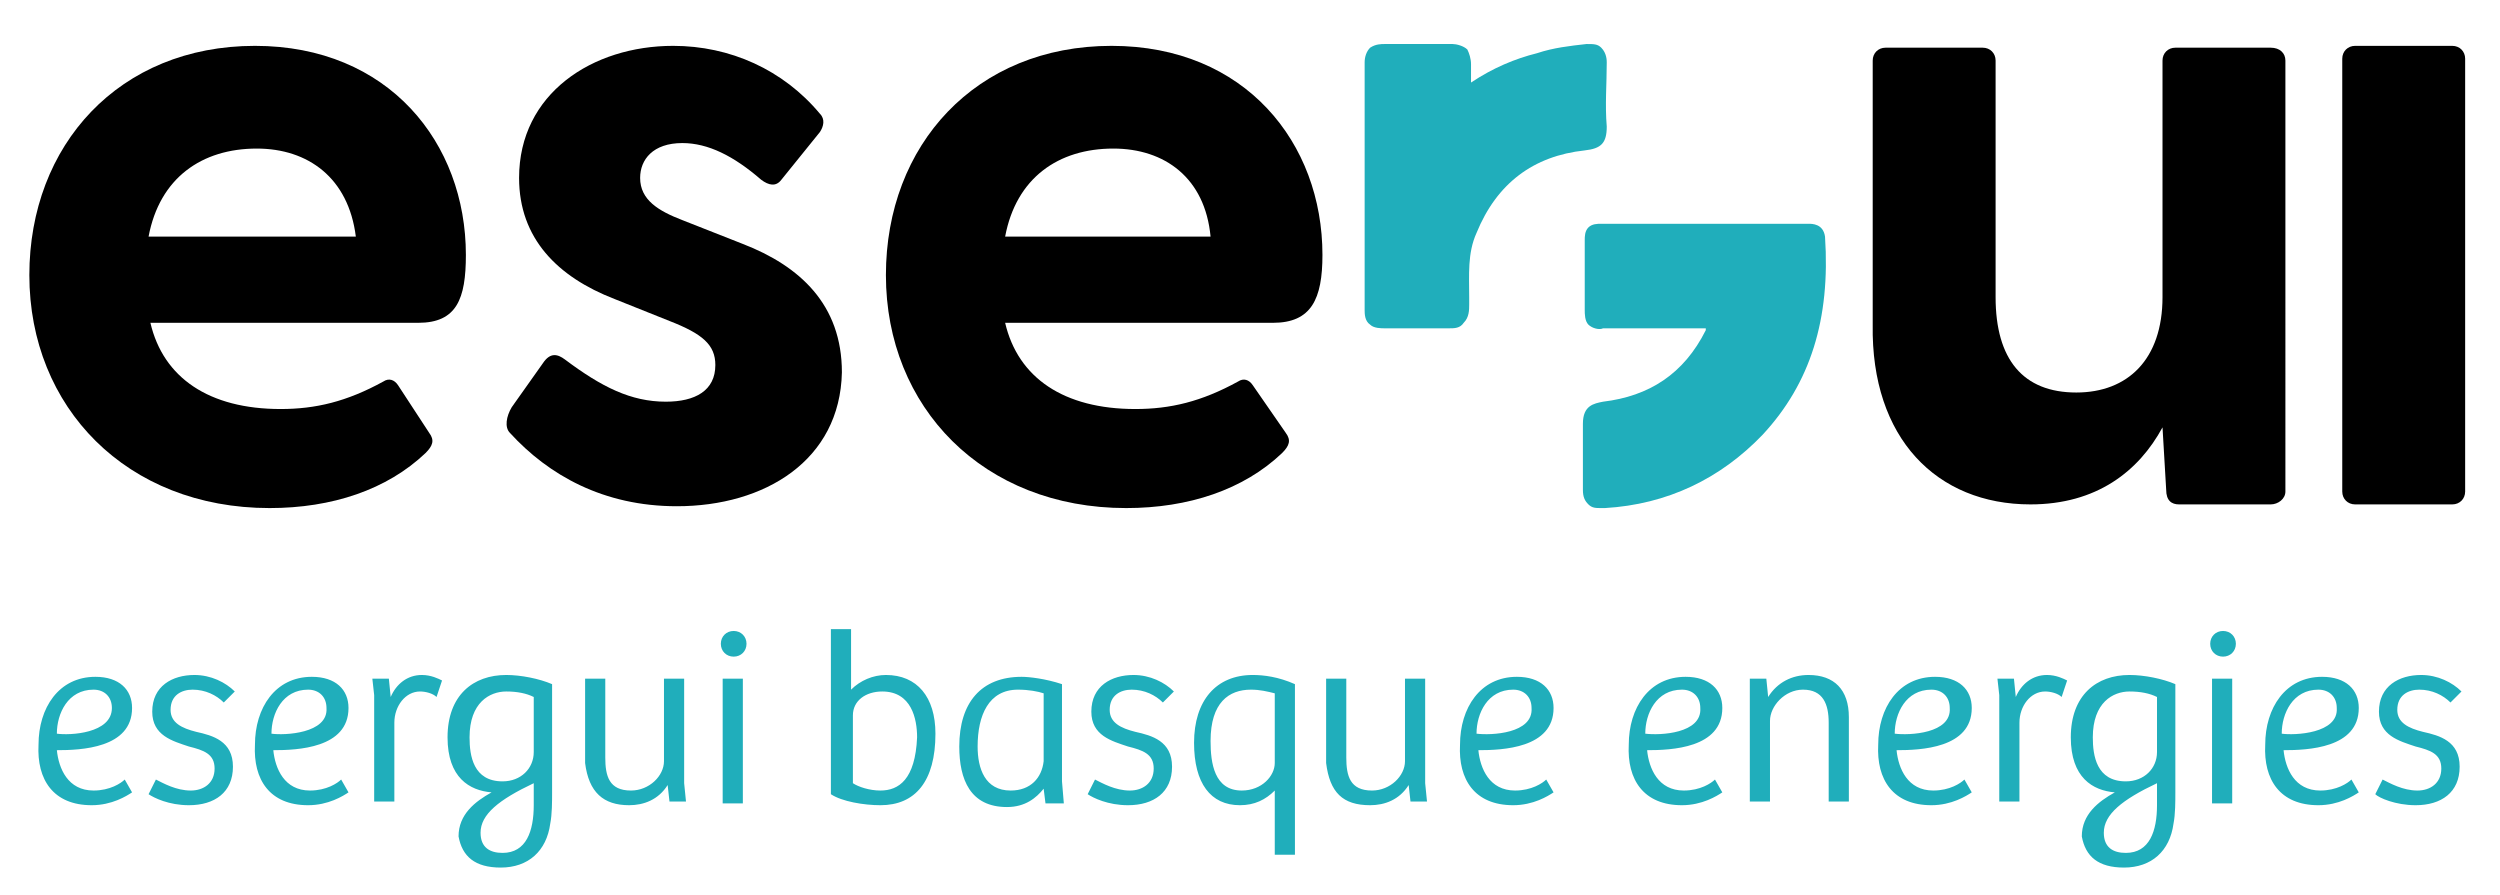
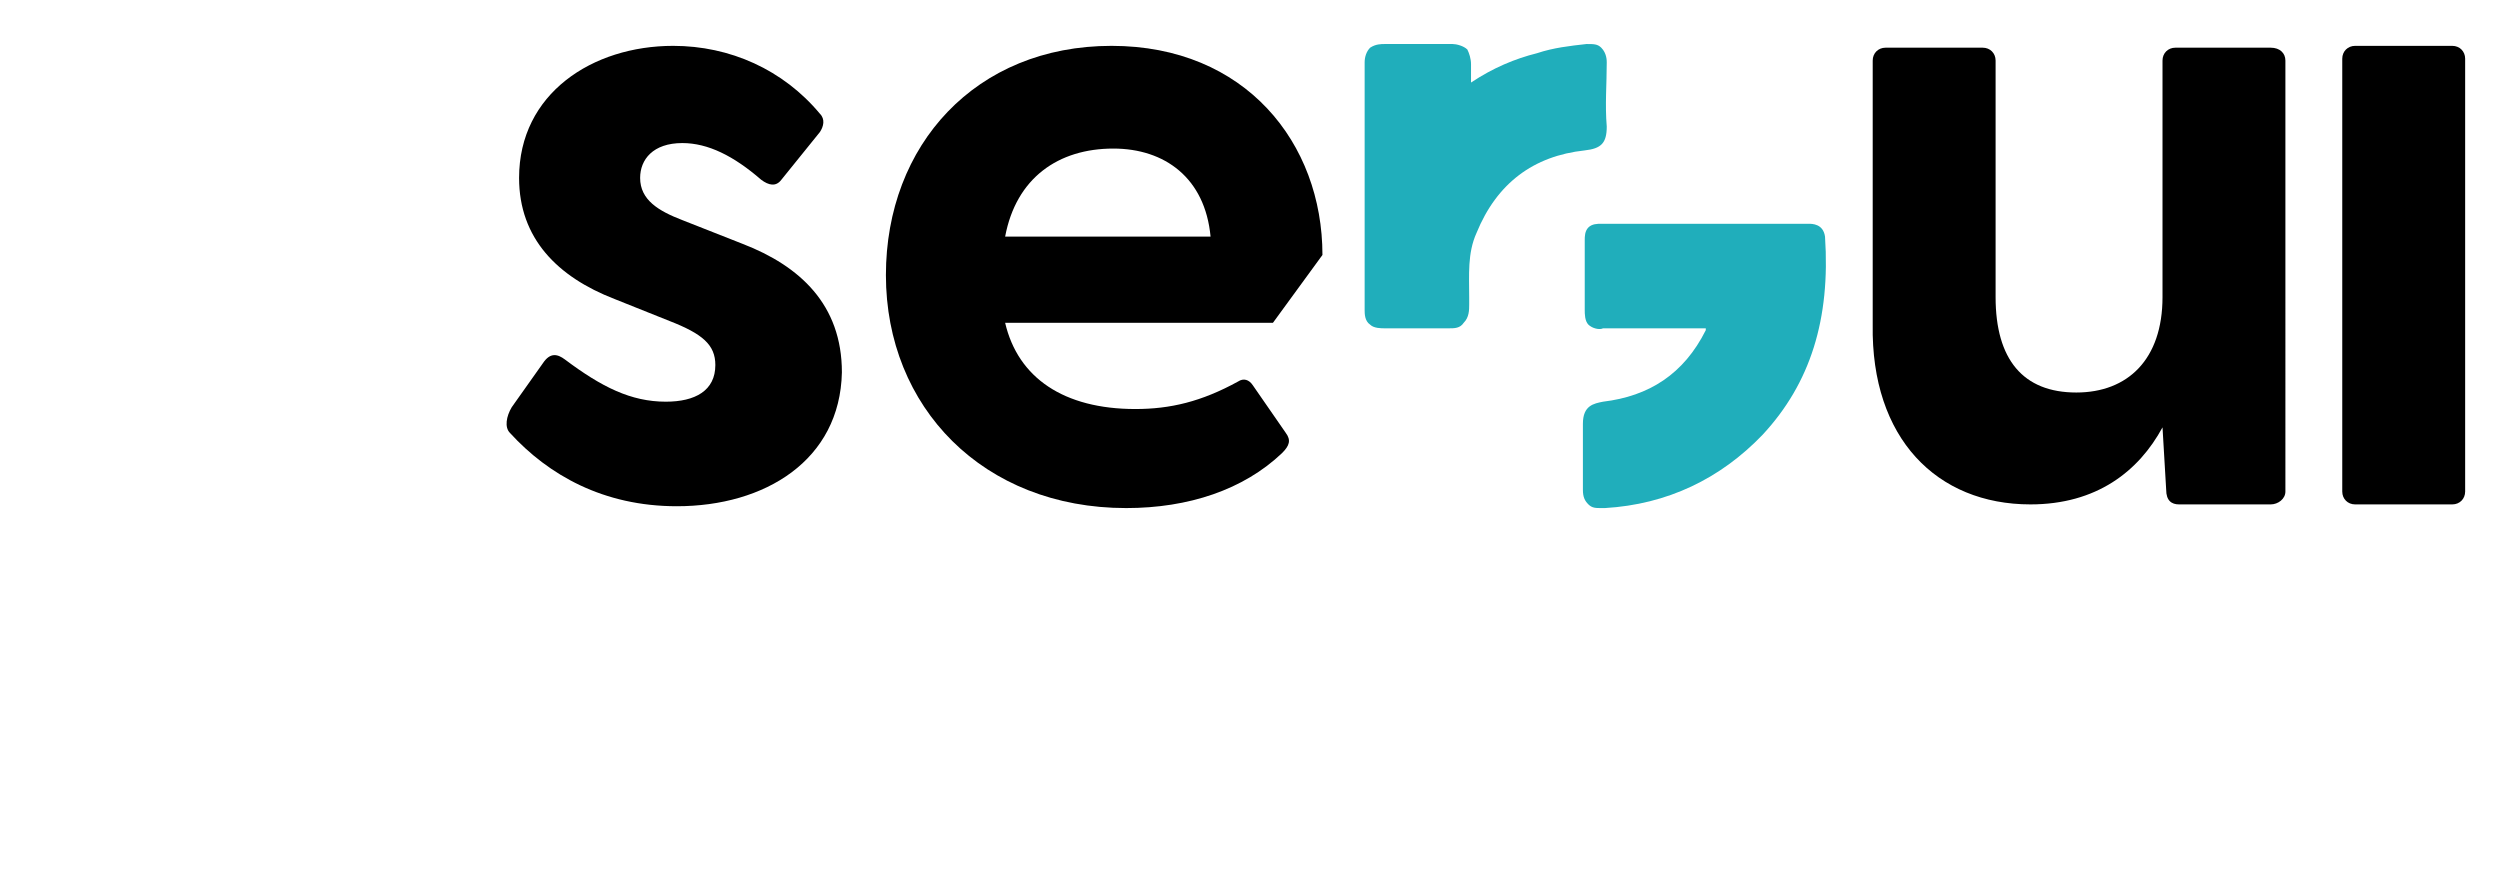
<svg xmlns="http://www.w3.org/2000/svg" version="1.1" id="Capa_1" x="0px" y="0px" viewBox="0 0 136.3 48.8" style="enable-background:new 0 0 136.3 48.8;" xml:space="preserve">
  <style type="text/css">
	.st0{fill:#20AEBB;}
</style>
  <g>
-     <path class="st0" d="M131.7,43.9c1.4,0,2.4-0.7,2.4-2.1c0-1.4-1.1-1.7-2-1.9c-0.8-0.2-1.4-0.5-1.4-1.2c0-0.8,0.6-1.1,1.2-1.1   c0.7,0,1.3,0.3,1.7,0.7l0.6-0.6c-0.5-0.5-1.3-0.9-2.2-0.9c-1.2,0-2.3,0.6-2.3,2c0,1.3,1.1,1.6,2,1.9c0.8,0.2,1.4,0.4,1.4,1.2   s-0.6,1.2-1.3,1.2c-0.8,0-1.5-0.4-1.9-0.6l-0.4,0.8C129.7,43.5,130.6,43.9,131.7,43.9 M124.4,40c0-1.1,0.6-2.4,2-2.4   c0.6,0,1,0.4,1,1C127.5,40,125.1,40.1,124.4,40 M126.4,43.9c1.1,0,1.9-0.5,2.2-0.7l-0.4-0.7c-0.2,0.2-0.8,0.6-1.7,0.6   c-1.4,0-1.9-1.2-2-2.2c1.3,0,4.1-0.1,4.1-2.3c0-1-0.7-1.7-2-1.7c-2,0-3.1,1.7-3.1,3.7C123.4,42.5,124.3,43.9,126.4,43.9    M120.6,43.8h1.1V37h-1.1V43.8z M121.2,35.8c0.4,0,0.7-0.3,0.7-0.7c0-0.4-0.3-0.7-0.7-0.7c-0.4,0-0.7,0.3-0.7,0.7   C120.5,35.5,120.8,35.8,121.2,35.8 M115.9,46.5c-0.7,0-1.2-0.3-1.2-1.1c0-1,1-1.8,2.9-2.7v1.2C117.6,45.3,117.2,46.5,115.9,46.5    M115.9,42.6c-1.6,0-1.8-1.4-1.8-2.4c0-1.9,1.1-2.5,2-2.5c0.6,0,1.1,0.1,1.5,0.3v3C117.6,41.9,116.9,42.6,115.9,42.6 M115.8,47.3   c1.5,0,2.5-0.9,2.7-2.4c0.1-0.5,0.1-1.2,0.1-1.7v-5.9c-0.7-0.3-1.7-0.5-2.5-0.5c-1.8,0-3.2,1.1-3.2,3.4c0,2.2,1.2,2.9,2.4,3   c-0.9,0.5-1.8,1.2-1.8,2.4C113.7,46.7,114.4,47.3,115.8,47.3 M109,37.9v5.8h1.1v-4.3c0-0.9,0.6-1.7,1.4-1.7c0.3,0,0.7,0.1,0.9,0.3   l0.3-0.9c-0.2-0.1-0.6-0.3-1.1-0.3c-0.8,0-1.4,0.5-1.7,1.2l-0.1-1h-0.9L109,37.9z M103.3,40c0-1.1,0.6-2.4,2-2.4c0.6,0,1,0.4,1,1   C106.4,40,104.1,40.1,103.3,40 M105.3,43.9c1.1,0,1.9-0.5,2.2-0.7l-0.4-0.7c-0.2,0.2-0.8,0.6-1.7,0.6c-1.4,0-1.9-1.2-2-2.2   c1.3,0,4.1-0.1,4.1-2.3c0-1-0.7-1.7-2-1.7c-2,0-3.1,1.7-3.1,3.7C102.3,42.5,103.2,43.9,105.3,43.9 M95.4,38v5.7h1.1v-4.4   c0-0.8,0.8-1.7,1.8-1.7c1.1,0,1.4,0.8,1.4,1.8v4.3h1.1v-4.6c0-1.5-0.8-2.3-2.2-2.3c-0.9,0-1.7,0.4-2.2,1.2l-0.1-1h-0.9L95.4,38z    M89.7,40c0-1.1,0.6-2.4,2-2.4c0.6,0,1,0.4,1,1C92.8,40,90.5,40.1,89.7,40 M91.7,43.9c1.1,0,1.9-0.5,2.2-0.7l-0.4-0.7   c-0.2,0.2-0.8,0.6-1.7,0.6c-1.4,0-1.9-1.2-2-2.2c1.3,0,4.1-0.1,4.1-2.3c0-1-0.7-1.7-2-1.7c-2,0-3.1,1.7-3.1,3.7   C88.7,42.5,89.6,43.9,91.7,43.9 M80.5,40c0-1.1,0.6-2.4,2-2.4c0.6,0,1,0.4,1,1C83.6,40,81.3,40.1,80.5,40 M82.5,43.9   c1.1,0,1.9-0.5,2.2-0.7l-0.4-0.7c-0.2,0.2-0.8,0.6-1.7,0.6c-1.4,0-1.9-1.2-2-2.2c1.3,0,4.1-0.1,4.1-2.3c0-1-0.7-1.7-2-1.7   c-2,0-3.1,1.7-3.1,3.7C79.5,42.5,80.4,43.9,82.5,43.9 M74.7,43.9c0.8,0,1.6-0.3,2.1-1.1h0l0.1,0.9h0.9l-0.1-1V37h-1.1v4.5   c0,0.8-0.8,1.6-1.8,1.6c-1.2,0-1.4-0.8-1.4-1.8V37h-1.1v4.6C72.5,43.2,73.2,43.9,74.7,43.9 M67.7,43.1c-1.5,0-1.7-1.5-1.7-2.7   c0-2.1,1-2.8,2.2-2.8c0.5,0,0.9,0.1,1.3,0.2v3.8C69.5,42.3,68.8,43.1,67.7,43.1 M69.5,43.1v3.5h1.1v-9.3c-0.9-0.4-1.7-0.5-2.3-0.5   c-2,0-3.2,1.4-3.2,3.7c0,2.2,0.9,3.4,2.5,3.4C68.4,43.9,69,43.6,69.5,43.1L69.5,43.1z M61.5,43.9c1.4,0,2.4-0.7,2.4-2.1   c0-1.4-1.1-1.7-2-1.9c-0.8-0.2-1.4-0.5-1.4-1.2c0-0.8,0.6-1.1,1.2-1.1c0.7,0,1.3,0.3,1.7,0.7l0.6-0.6c-0.5-0.5-1.3-0.9-2.2-0.9   c-1.2,0-2.3,0.6-2.3,2c0,1.3,1.1,1.6,2,1.9c0.8,0.2,1.4,0.4,1.4,1.2s-0.6,1.2-1.3,1.2c-0.8,0-1.5-0.4-1.9-0.6l-0.4,0.8   C59.6,43.5,60.4,43.9,61.5,43.9 M55.1,43.1c-1.4,0-1.8-1.2-1.8-2.4c0-1.7,0.6-3.1,2.2-3.1c0.6,0,1.1,0.1,1.4,0.2v3.7   C56.8,42.4,56.2,43.1,55.1,43.1 M54.9,44c1,0,1.6-0.5,2-1l0,0l0.1,0.8H58l-0.1-1.2v-5.3c-0.9-0.3-1.8-0.4-2.2-0.4   c-2.2,0-3.4,1.4-3.4,3.8C52.3,42.5,52.9,44,54.9,44 M48,43.1c-0.6,0-1.2-0.2-1.5-0.4V39c0-0.8,0.7-1.3,1.6-1.3   c1.6,0,1.9,1.5,1.9,2.5C49.9,42.5,49,43.1,48,43.1 M48,43.9c1.9,0,3-1.3,3-3.9c0-2-1-3.2-2.7-3.2c-0.7,0-1.4,0.3-1.9,0.8v-3.3h-1.1   v9C45.9,43.7,47.1,43.9,48,43.9 M39.4,43.8h1.1V37h-1.1V43.8z M40,35.8c0.4,0,0.7-0.3,0.7-0.7c0-0.4-0.3-0.7-0.7-0.7   c-0.4,0-0.7,0.3-0.7,0.7C39.3,35.5,39.6,35.8,40,35.8 M34.3,43.9c0.8,0,1.6-0.3,2.1-1.1h0l0.1,0.9h0.9l-0.1-1V37h-1.1v4.5   c0,0.8-0.8,1.6-1.8,1.6c-1.2,0-1.4-0.8-1.4-1.8V37h-1.1v4.6C32.1,43.2,32.9,43.9,34.3,43.9 M27.4,46.5c-0.7,0-1.2-0.3-1.2-1.1   c0-1,1-1.8,2.9-2.7v1.2C29.1,45.3,28.7,46.5,27.4,46.5 M27.4,42.6c-1.6,0-1.8-1.4-1.8-2.4c0-1.9,1.1-2.5,2-2.5   c0.6,0,1.1,0.1,1.5,0.3v3C29.1,41.9,28.4,42.6,27.4,42.6 M27.3,47.3c1.5,0,2.5-0.9,2.7-2.4c0.1-0.5,0.1-1.2,0.1-1.7v-5.9   c-0.7-0.3-1.7-0.5-2.5-0.5c-1.8,0-3.2,1.1-3.2,3.4c0,2.2,1.2,2.9,2.4,3c-0.9,0.5-1.8,1.2-1.8,2.4C25.2,46.7,25.9,47.3,27.3,47.3    M20.4,37.9v5.8h1.1v-4.3c0-0.9,0.6-1.7,1.4-1.7c0.3,0,0.7,0.1,0.9,0.3l0.3-0.9c-0.2-0.1-0.6-0.3-1.1-0.3c-0.8,0-1.4,0.5-1.7,1.2   l-0.1-1h-0.9L20.4,37.9z M14.8,40c0-1.1,0.6-2.4,2-2.4c0.6,0,1,0.4,1,1C17.9,40,15.5,40.1,14.8,40 M16.8,43.9   c1.1,0,1.9-0.5,2.2-0.7l-0.4-0.7c-0.2,0.2-0.8,0.6-1.7,0.6c-1.4,0-1.9-1.2-2-2.2c1.3,0,4.1-0.1,4.1-2.3c0-1-0.7-1.7-2-1.7   c-2,0-3.1,1.7-3.1,3.7C13.8,42.5,14.7,43.9,16.8,43.9 M10.3,43.9c1.4,0,2.4-0.7,2.4-2.1c0-1.4-1.1-1.7-2-1.9   c-0.8-0.2-1.4-0.5-1.4-1.2c0-0.8,0.6-1.1,1.2-1.1c0.7,0,1.3,0.3,1.7,0.7l0.6-0.6c-0.5-0.5-1.3-0.9-2.2-0.9c-1.2,0-2.3,0.6-2.3,2   c0,1.3,1.1,1.6,2,1.9c0.8,0.2,1.4,0.4,1.4,1.2s-0.6,1.2-1.3,1.2c-0.8,0-1.5-0.4-1.9-0.6l-0.4,0.8C8.4,43.5,9.2,43.9,10.3,43.9    M3.1,40c0-1.1,0.6-2.4,2-2.4c0.6,0,1,0.4,1,1C6.1,40,3.8,40.1,3.1,40 M5,43.9c1.1,0,1.9-0.5,2.2-0.7l-0.4-0.7   c-0.2,0.2-0.8,0.6-1.7,0.6c-1.4,0-1.9-1.2-2-2.2c1.3,0,4.1-0.1,4.1-2.3c0-1-0.7-1.7-2-1.7c-2,0-3.1,1.7-3.1,3.7   C2,42.5,2.9,43.9,5,43.9" />
-     <path d="M19.4,12.9H8.1C8.7,9.7,11,8.1,14,8.1C16.8,8.1,19,9.7,19.4,12.9 M25.4,13.9c0-6.1-4.2-11.4-11.5-11.4   C6.5,2.5,1.6,7.9,1.6,15c0,7.2,5.3,12.7,13.1,12.7c3.4,0,6.4-1,8.5-3c0.4-0.4,0.5-0.7,0.2-1.1L21.7,21c-0.2-0.3-0.5-0.4-0.8-0.2   c-2,1.1-3.7,1.5-5.6,1.5c-3.9,0-6.4-1.7-7.1-4.7h14.6C24.9,17.6,25.4,16.3,25.4,13.9" />
    <path d="M36.9,27.6c4.8,0,8.9-2.5,9-7.3c0-3.7-2.3-5.8-5.4-7L37.2,12c-1.3-0.5-2.3-1.1-2.3-2.3c0-1,0.7-1.9,2.3-1.9   c1.4,0,2.8,0.7,4.3,2c0.4,0.3,0.8,0.4,1.1,0l2.1-2.6c0.2-0.3,0.3-0.7,0-1c-2-2.4-4.9-3.7-8-3.7c-4.4,0-8.4,2.6-8.4,7.2   c0,3.3,2.1,5.4,5.2,6.6l3,1.2c1.8,0.7,2.5,1.3,2.5,2.4c0,1.4-1.1,2-2.7,2c-1.9,0-3.5-0.8-5.5-2.3c-0.4-0.3-0.8-0.4-1.2,0.2   l-1.7,2.4c-0.3,0.5-0.4,1.1-0.1,1.4C29.9,25.9,32.9,27.6,36.9,27.6" />
-     <path d="M66,12.9H54.8c0.6-3.2,2.9-4.8,5.9-4.8C63.5,8.1,65.7,9.7,66,12.9 M72.1,13.9c0-6.1-4.2-11.4-11.5-11.4   c-7.4,0-12.3,5.4-12.3,12.5c0,7.2,5.3,12.7,13.1,12.7c3.4,0,6.4-1,8.5-3c0.4-0.4,0.5-0.7,0.2-1.1L68.3,21c-0.2-0.3-0.5-0.4-0.8-0.2   c-2,1.1-3.7,1.5-5.6,1.5c-3.9,0-6.4-1.7-7.1-4.7h14.6C71.5,17.6,72.1,16.3,72.1,13.9" />
+     <path d="M66,12.9H54.8c0.6-3.2,2.9-4.8,5.9-4.8C63.5,8.1,65.7,9.7,66,12.9 M72.1,13.9c0-6.1-4.2-11.4-11.5-11.4   c-7.4,0-12.3,5.4-12.3,12.5c0,7.2,5.3,12.7,13.1,12.7c3.4,0,6.4-1,8.5-3c0.4-0.4,0.5-0.7,0.2-1.1L68.3,21c-0.2-0.3-0.5-0.4-0.8-0.2   c-2,1.1-3.7,1.5-5.6,1.5c-3.9,0-6.4-1.7-7.1-4.7h14.6" />
    <path d="M110.7,27.5c3.6,0,5.9-1.8,7.2-4.2l0.2,3.4c0,0.6,0.3,0.8,0.7,0.8h5c0.4,0,0.8-0.3,0.8-0.7V3.3c0-0.4-0.3-0.7-0.8-0.7h-5.2   c-0.4,0-0.7,0.3-0.7,0.7v12.9c0,3.4-1.9,5.2-4.7,5.2c-2.9,0-4.4-1.8-4.4-5.2V3.3c0-0.4-0.3-0.7-0.7-0.7h-5.3   c-0.4,0-0.7,0.3-0.7,0.7v14.4C102,23.9,105.6,27.5,110.7,27.5" />
    <path d="M127.7,26.8c0,0.4,0.3,0.7,0.7,0.7h5.3c0.4,0,0.7-0.3,0.7-0.7V3.2c0-0.4-0.3-0.7-0.7-0.7h-5.3c-0.4,0-0.7,0.3-0.7,0.7V26.8   z" />
    <path class="st0" d="M99.5,12.9c-0.1-0.7-0.7-0.7-0.9-0.7l-0.1,0c-1.3,0-2.7,0-4,0c-2.4,0-4.8,0-7.2,0c-0.2,0-0.5,0-0.7,0.2   c-0.2,0.2-0.2,0.5-0.2,0.7c0,1.2,0,2.5,0,3.8c0,0.2,0,0.6,0.2,0.8c0.2,0.2,0.6,0.3,0.8,0.2c0.6,0,1.3,0,1.9,0c0.3,0,0.5,0,0.8,0   l0.3,0c0.2,0,0.4,0,0.5,0c0.6,0,1.3,0,2,0c0,0,0.1,0,0.1,0c0,0,0,0.1,0,0.1c-1.2,2.4-3.1,3.6-5.6,3.9c-0.5,0.1-1.1,0.2-1.1,1.2   c0,1.1,0,2.2,0,3.6c0,0.4,0.1,0.6,0.3,0.8c0.2,0.2,0.4,0.2,0.7,0.2c0.1,0,0.1,0,0.2,0c3.4-0.2,6.3-1.6,8.6-4   C98.7,20.9,99.8,17.4,99.5,12.9" />
    <path class="st0" d="M87.6,6.9c-0.1-1.2,0-2.3,0-3.5c0-0.1,0-0.5-0.3-0.8c-0.2-0.2-0.4-0.2-0.8-0.2c-0.9,0.1-1.8,0.2-2.7,0.5   c-1.2,0.3-2.4,0.8-3.6,1.6c0-0.4,0-0.7,0-1c0-0.3-0.1-0.6-0.2-0.8c-0.2-0.2-0.6-0.3-0.8-0.3c-1.2,0-2.5,0-3.7,0   c-0.2,0-0.5,0-0.8,0.2c-0.2,0.2-0.3,0.5-0.3,0.8c0,5,0,9.4,0,13.5c0,0.2,0,0.6,0.3,0.8c0.2,0.2,0.6,0.2,0.8,0.2l0,0   c1.1,0,2.3,0,3.4,0c0,0,0.1,0,0.1,0c0.3,0,0.6,0,0.8-0.3c0.3-0.3,0.3-0.7,0.3-1c0-0.1,0-0.3,0-0.4c0-1.2-0.1-2.4,0.4-3.5   c1.1-2.7,3.1-4.2,5.9-4.5C87.3,8.1,87.6,7.8,87.6,6.9" />
  </g>
</svg>